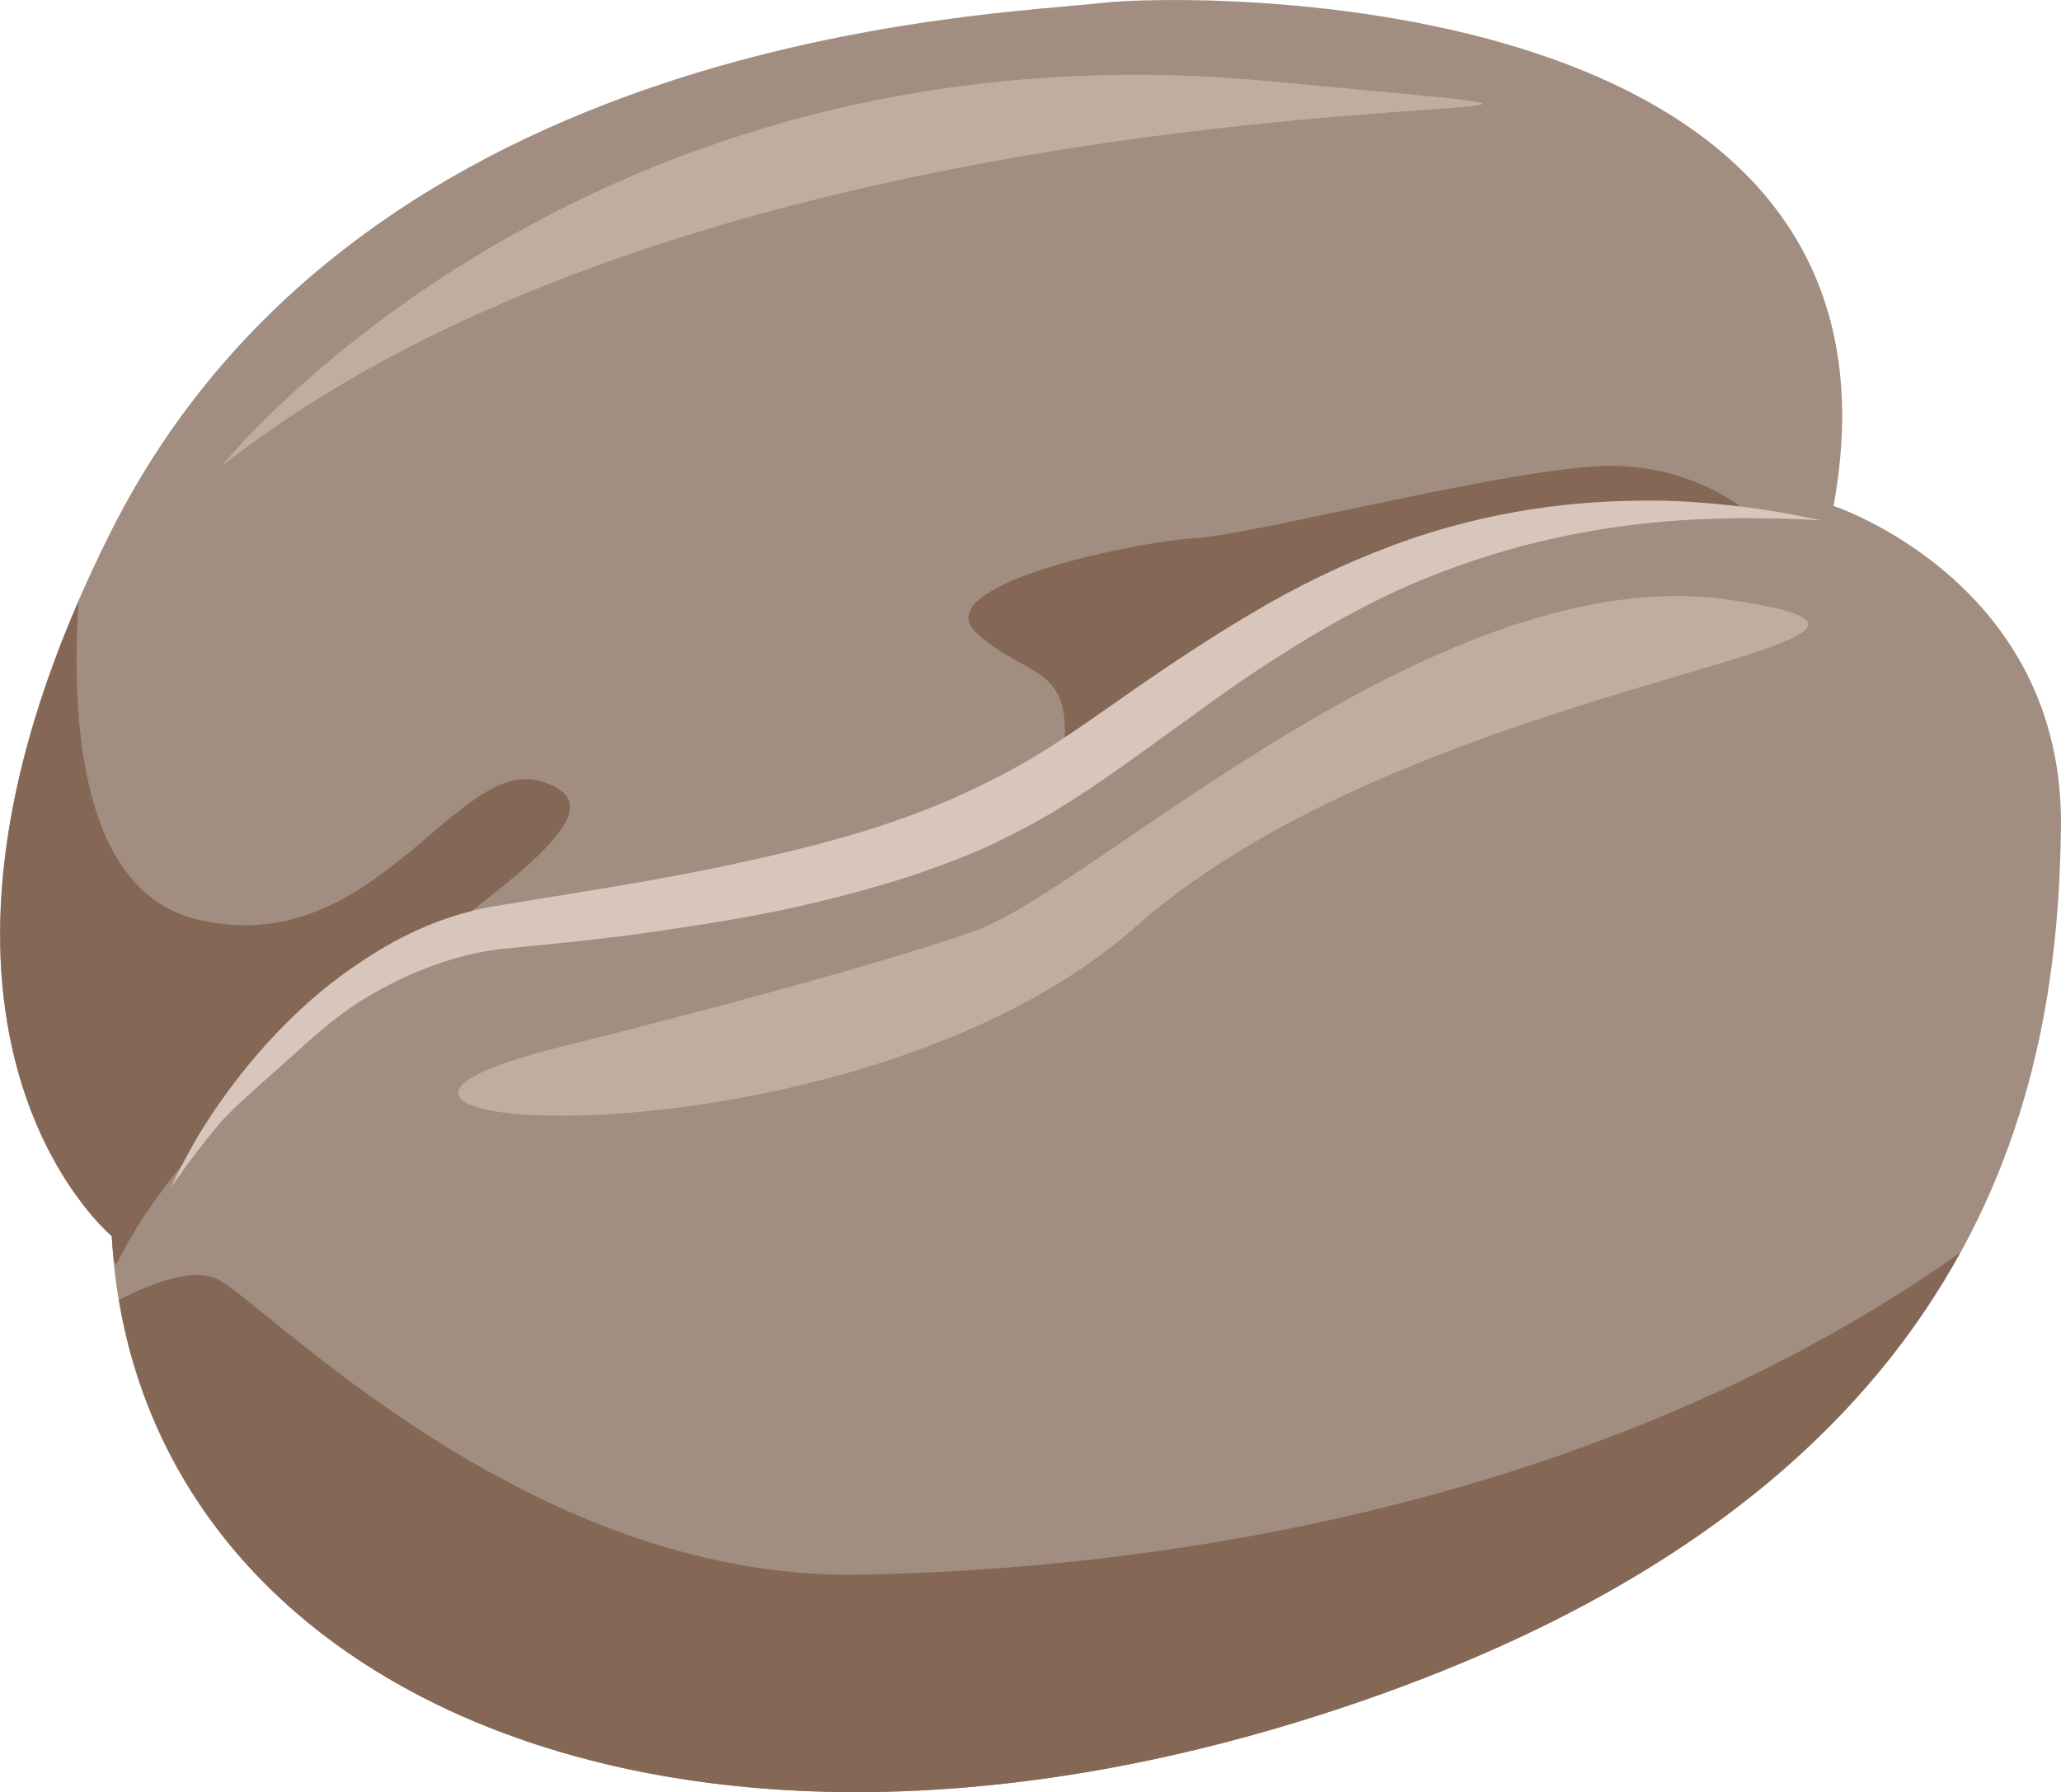
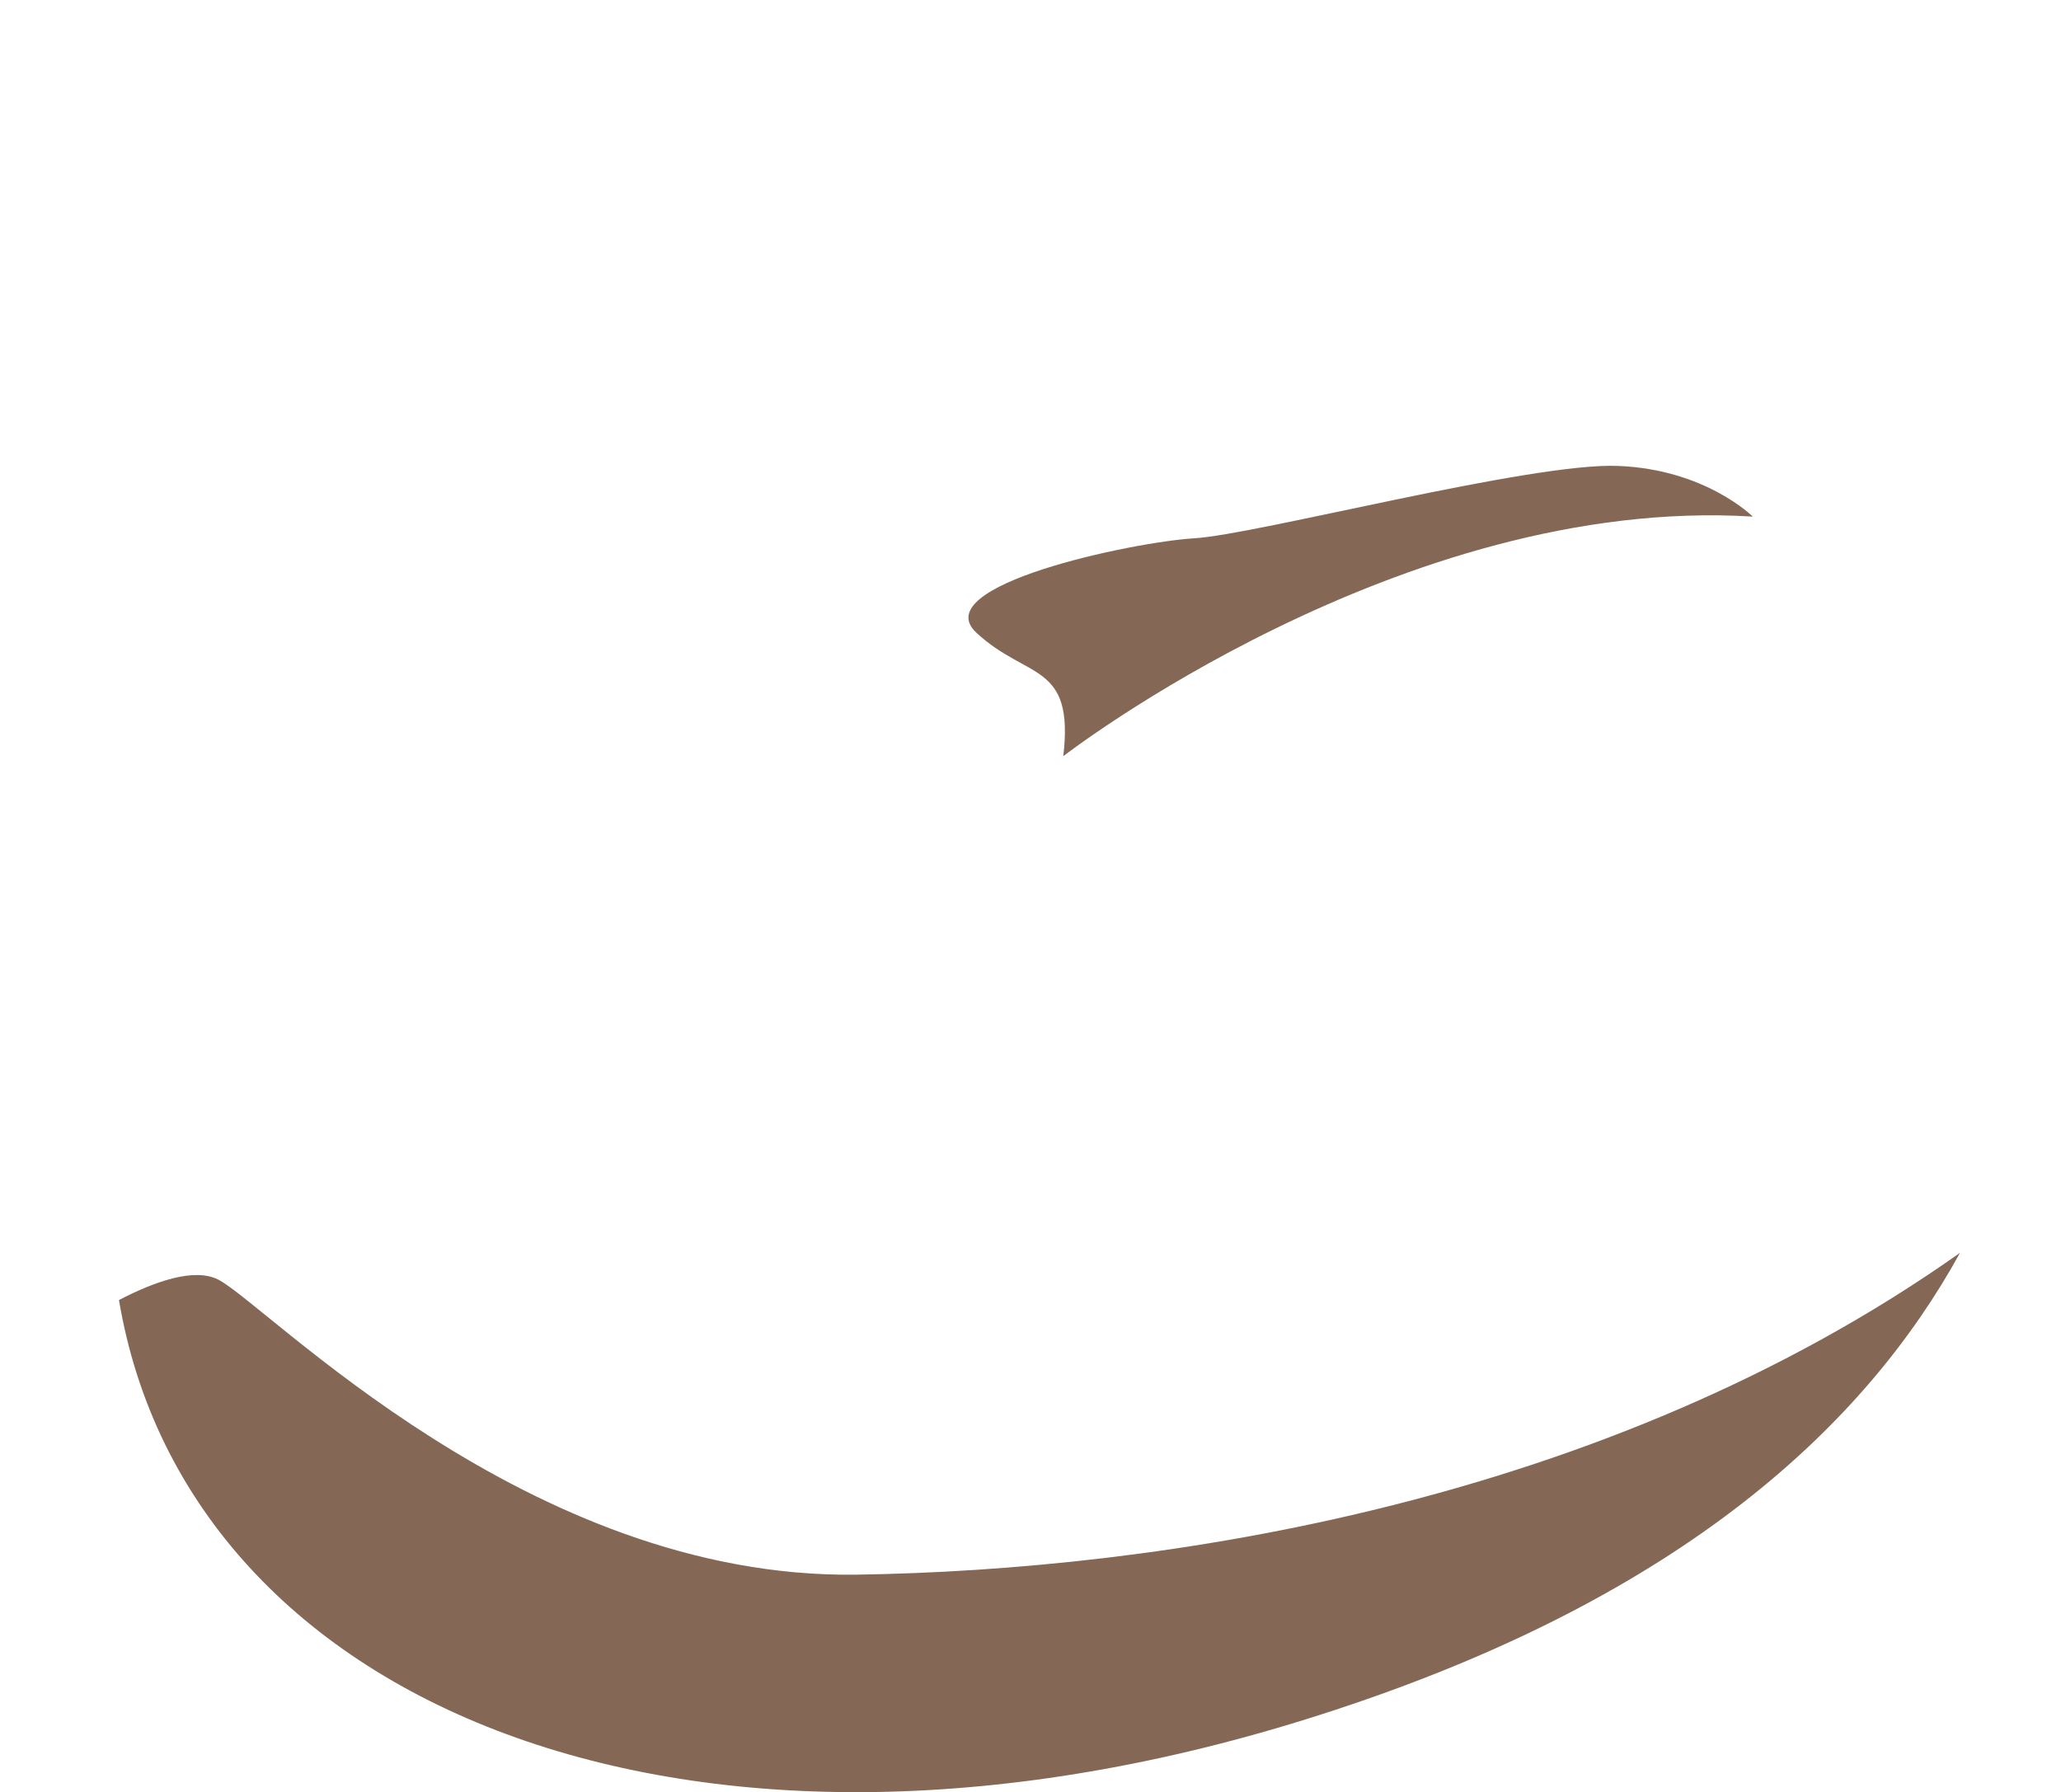
<svg xmlns="http://www.w3.org/2000/svg" id="svg22" viewBox="0 0 5410.456 4705.379" style="clip-rule:evenodd;fill-rule:evenodd;image-rendering:optimizeQuality;shape-rendering:geometricPrecision;text-rendering:geometricPrecision" version="1.1" height="47.054mm" width="54.105mm" xml:space="preserve">
  <defs id="defs4">
    <style id="style2" type="text/css">
   
    .fil1 {fill:#846855;fill-rule:nonzero}
    .fil0 {fill:#A18E81;fill-rule:nonzero}
    .fil2 {fill:#C1ADA0;fill-rule:nonzero}
    .fil3 {fill:#D8C6BC;fill-rule:nonzero}
   
  </style>
  </defs>
  <g transform="translate(-7764.667,-12682.672)" id="Vrstva_x0020_1">
-     <path style="fill:#a18e81;fill-rule:nonzero" id="path7" d="m 8058,15928 c 0,0 -660,-546 0,-1854 660,-1308 2313,-1350 2603,-1384 216,-25 2171,-63 1917,1321 0,0 607,200 597,847 -9,648 -171,1743 -1904,2314 -1742,574 -3150,-51 -3213,-1244 z" class="fil0" />
    <path style="fill:#846855;fill-rule:nonzero" id="path9" d="m 12366,14039 c 0,0 -124,-124 -353,-133 -228,-10 -952,181 -1114,190 -162,10 -705,124 -571,248 133,124 257,76 228,324 0,0 886,-686 1810,-629 z" class="fil1" />
    <path style="fill:#846855;fill-rule:nonzero" id="path11" d="m 10013,16817 c -863,12 -1549,-711 -1676,-775 -64,-32 -170,7 -260,54 182,1083 1536,1623 3193,1076 915,-301 1392,-749 1640,-1200 -933,660 -2103,833 -2897,845 z" class="fil1" />
-     <path style="fill:#c1ada0;fill-rule:nonzero" id="path13" d="m 8347,13906 c 0,0 943,-1181 2752,-1010 1809,172 -1238,-181 -2752,1010 z" class="fil2" />
-     <path style="fill:#c1ada0;fill-rule:nonzero" id="path15" d="m 9242,15430 c 0,0 771,-191 1086,-305 314,-114 1219,-981 1980,-867 762,114 -809,191 -1561,857 -753,667 -2438,543 -1505,315 z" class="fil2" />
-     <path style="fill:#846855;fill-rule:nonzero" id="path17" d="m 9185,14734 c -224,-67 -438,477 -905,362 -306,-75 -329,-530 -309,-835 -509,1173 87,1667 87,1667 1,23 4,46 6,69 l 7,4 c 333,-676 1495,-1152 1114,-1267 z" class="fil1" />
-     <path style="fill:#d8c6bc;fill-rule:nonzero" id="path19" d="m 12547,14049 c 0,0 -19,-1 -55,-3 -36,-2 -88,-2 -154,-3 -66,1 -146,3 -237,12 -90,9 -192,25 -300,51 -108,26 -223,64 -339,114 -116,51 -233,117 -350,192 -117,74 -232,162 -354,249 -61,44 -124,88 -190,130 l -25,15 -14,9 -12,7 c -17,9 -32,19 -50,28 -36,19 -72,37 -107,54 -144,64 -294,110 -442,145 -148,37 -295,59 -437,80 -141,21 -281,33 -408,46 -119,16 -230,60 -325,114 -95,54 -156,112 -224,173 -67,61 -142,123 -185,173 -42,51 -74,92 -94,121 -21,29 -31,45 -31,45 0,0 7,-18 23,-49 17,-32 41,-79 78,-135 37,-56 85,-122 148,-192 63,-70 141,-144 239,-210 97,-67 215,-127 354,-152 131,-22 264,-42 404,-67 139,-24 281,-54 422,-89 142,-36 283,-81 415,-142 33,-15 65,-31 96,-47 16,-8 33,-18 50,-27 l 12,-7 11,-6 23,-14 c 62,-38 123,-80 184,-123 121,-85 244,-169 369,-243 124,-75 252,-136 378,-183 125,-47 249,-77 364,-95 115,-18 221,-23 315,-23 94,0 175,9 241,16 67,9 118,18 153,25 35,7 54,11 54,11 z" class="fil3" />
  </g>
</svg>